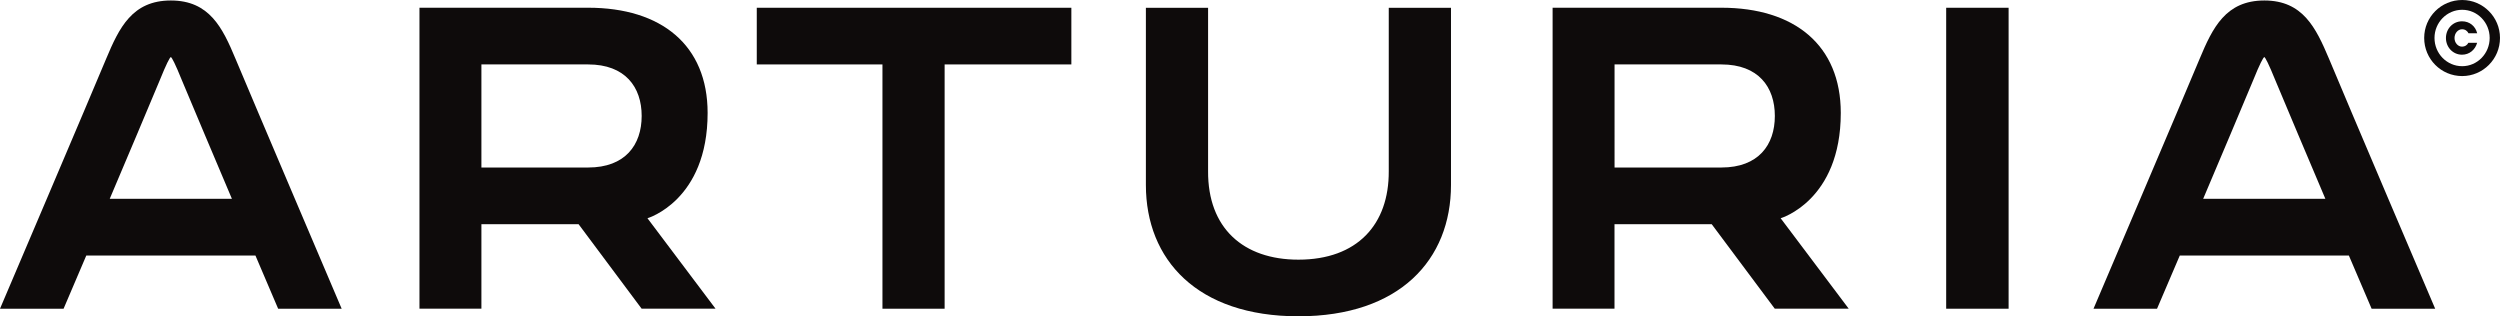
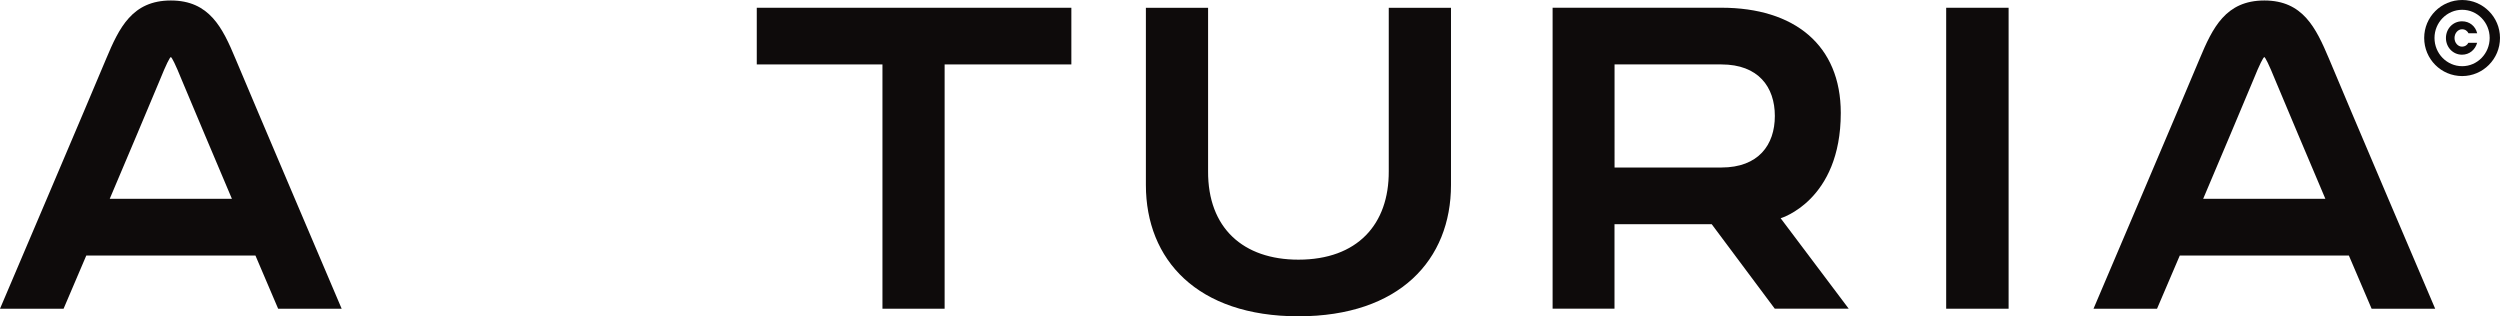
<svg xmlns="http://www.w3.org/2000/svg" xml:space="preserve" viewBox="15.549 74.776 137.902 17.447" height="17.447px" width="137.902px" y="0px" x="0px" id="Layer_1" version="1.1">
  <g>
-     <path d="M51.263,86.814c0,0,3.319-0.967,3.319-5.807c0-3.739-2.548-5.805-6.589-5.805h-9.306v16.602h3.417v-4.66   h5.361l3.477,4.66h4.077L51.263,86.814z M47.993,84.016h-5.889V78.33h5.889c2.042,0,2.951,1.247,2.951,2.842   C50.944,82.772,50.035,84.016,47.993,84.016z" fill="#0E0B0B" />
    <polygon points="64.226,78.33 57.293,78.33 57.293,75.204 74.646,75.204 74.646,78.33 67.655,78.33 67.655,91.805    64.226,91.805" fill="#0E0B0B" />
    <path d="M78.757,84.979v-9.773h3.431v9.005c-0.02,3.144,1.938,4.888,4.983,4.888c3.25,0,5.002-1.945,4.983-4.888   v-9.005h3.433v9.773c0,4.123-2.834,7.244-8.416,7.244C81.588,92.223,78.757,89.102,78.757,84.979" fill="#0E0B0B" />
    <rect height="16.601" width="3.443" fill="#0E0B0B" y="75.204" x="122.902" />
    <g>
      <path d="M151.365,74.776c-1.164,0-2.096,0.938-2.096,2.093c0,1.162,0.932,2.103,2.096,2.103    c1.146,0,2.086-0.94,2.086-2.103C153.451,75.715,152.512,74.776,151.365,74.776z M151.365,78.427    c-0.844,0-1.527-0.695-1.527-1.558c0-0.854,0.684-1.553,1.527-1.553c0.836,0,1.516,0.698,1.516,1.553    C152.881,77.731,152.201,78.427,151.365,78.427z" fill="#0E0B0B" />
      <path d="M151.359,76.39c0.168,0,0.287,0.089,0.354,0.22h0.479c-0.094-0.387-0.416-0.659-0.834-0.659    c-0.504,0-0.889,0.41-0.889,0.921c0,0.51,0.385,0.921,0.889,0.921c0.408,0,0.729-0.277,0.832-0.657h-0.484    c-0.066,0.13-0.189,0.213-0.348,0.213c-0.229,0-0.416-0.213-0.416-0.477C150.943,76.606,151.131,76.39,151.359,76.39z" fill="#0E0B0B" />
    </g>
    <path d="M113.771,86.814c0,0,3.317-0.967,3.317-5.807c0-3.739-2.553-5.805-6.588-5.805h-9.308v16.602h3.414v-4.66   h5.363l3.478,4.66h4.079L113.771,86.814z M110.502,84.016h-5.893V78.33h5.893c2.043,0,2.949,1.247,2.949,2.842   C113.451,82.772,112.545,84.016,110.502,84.016z" fill="#0E0B0B" />
    <path d="M28.538,78.015c-0.714-1.71-1.438-3.212-3.565-3.212c-2.128,0-2.85,1.502-3.567,3.212   c-0.821,1.973-5.857,13.79-5.857,13.79h0.011h3.484h0.012l1.252-2.933h9.331l1.252,2.933h0.008h3.488h0.008   C34.395,91.805,29.361,79.987,28.538,78.015z M21.602,85.742c0.487-1.145,2.597-6.132,2.761-6.544   c0.361-0.894,0.55-1.255,0.61-1.275c0.058,0.021,0.246,0.382,0.607,1.275c0.166,0.412,2.275,5.399,2.761,6.544H21.602z" fill="#0E0B0B" />
    <path d="M144.018,78.015c-0.723-1.71-1.442-3.212-3.565-3.212c-2.129,0-2.854,1.502-3.568,3.212   c-0.821,1.973-5.856,13.79-5.856,13.79h0.012h3.486h0.006l1.254-2.933h9.328l1.254,2.933h0.008h3.486h0.012   C149.871,91.805,144.834,79.987,144.018,78.015z M137.078,85.742c0.484-1.145,2.598-6.132,2.76-6.544   c0.361-0.894,0.553-1.255,0.613-1.275c0.053,0.021,0.244,0.382,0.605,1.275c0.166,0.412,2.274,5.399,2.762,6.544H137.078z" fill="#0E0B0B" />
  </g>
</svg>